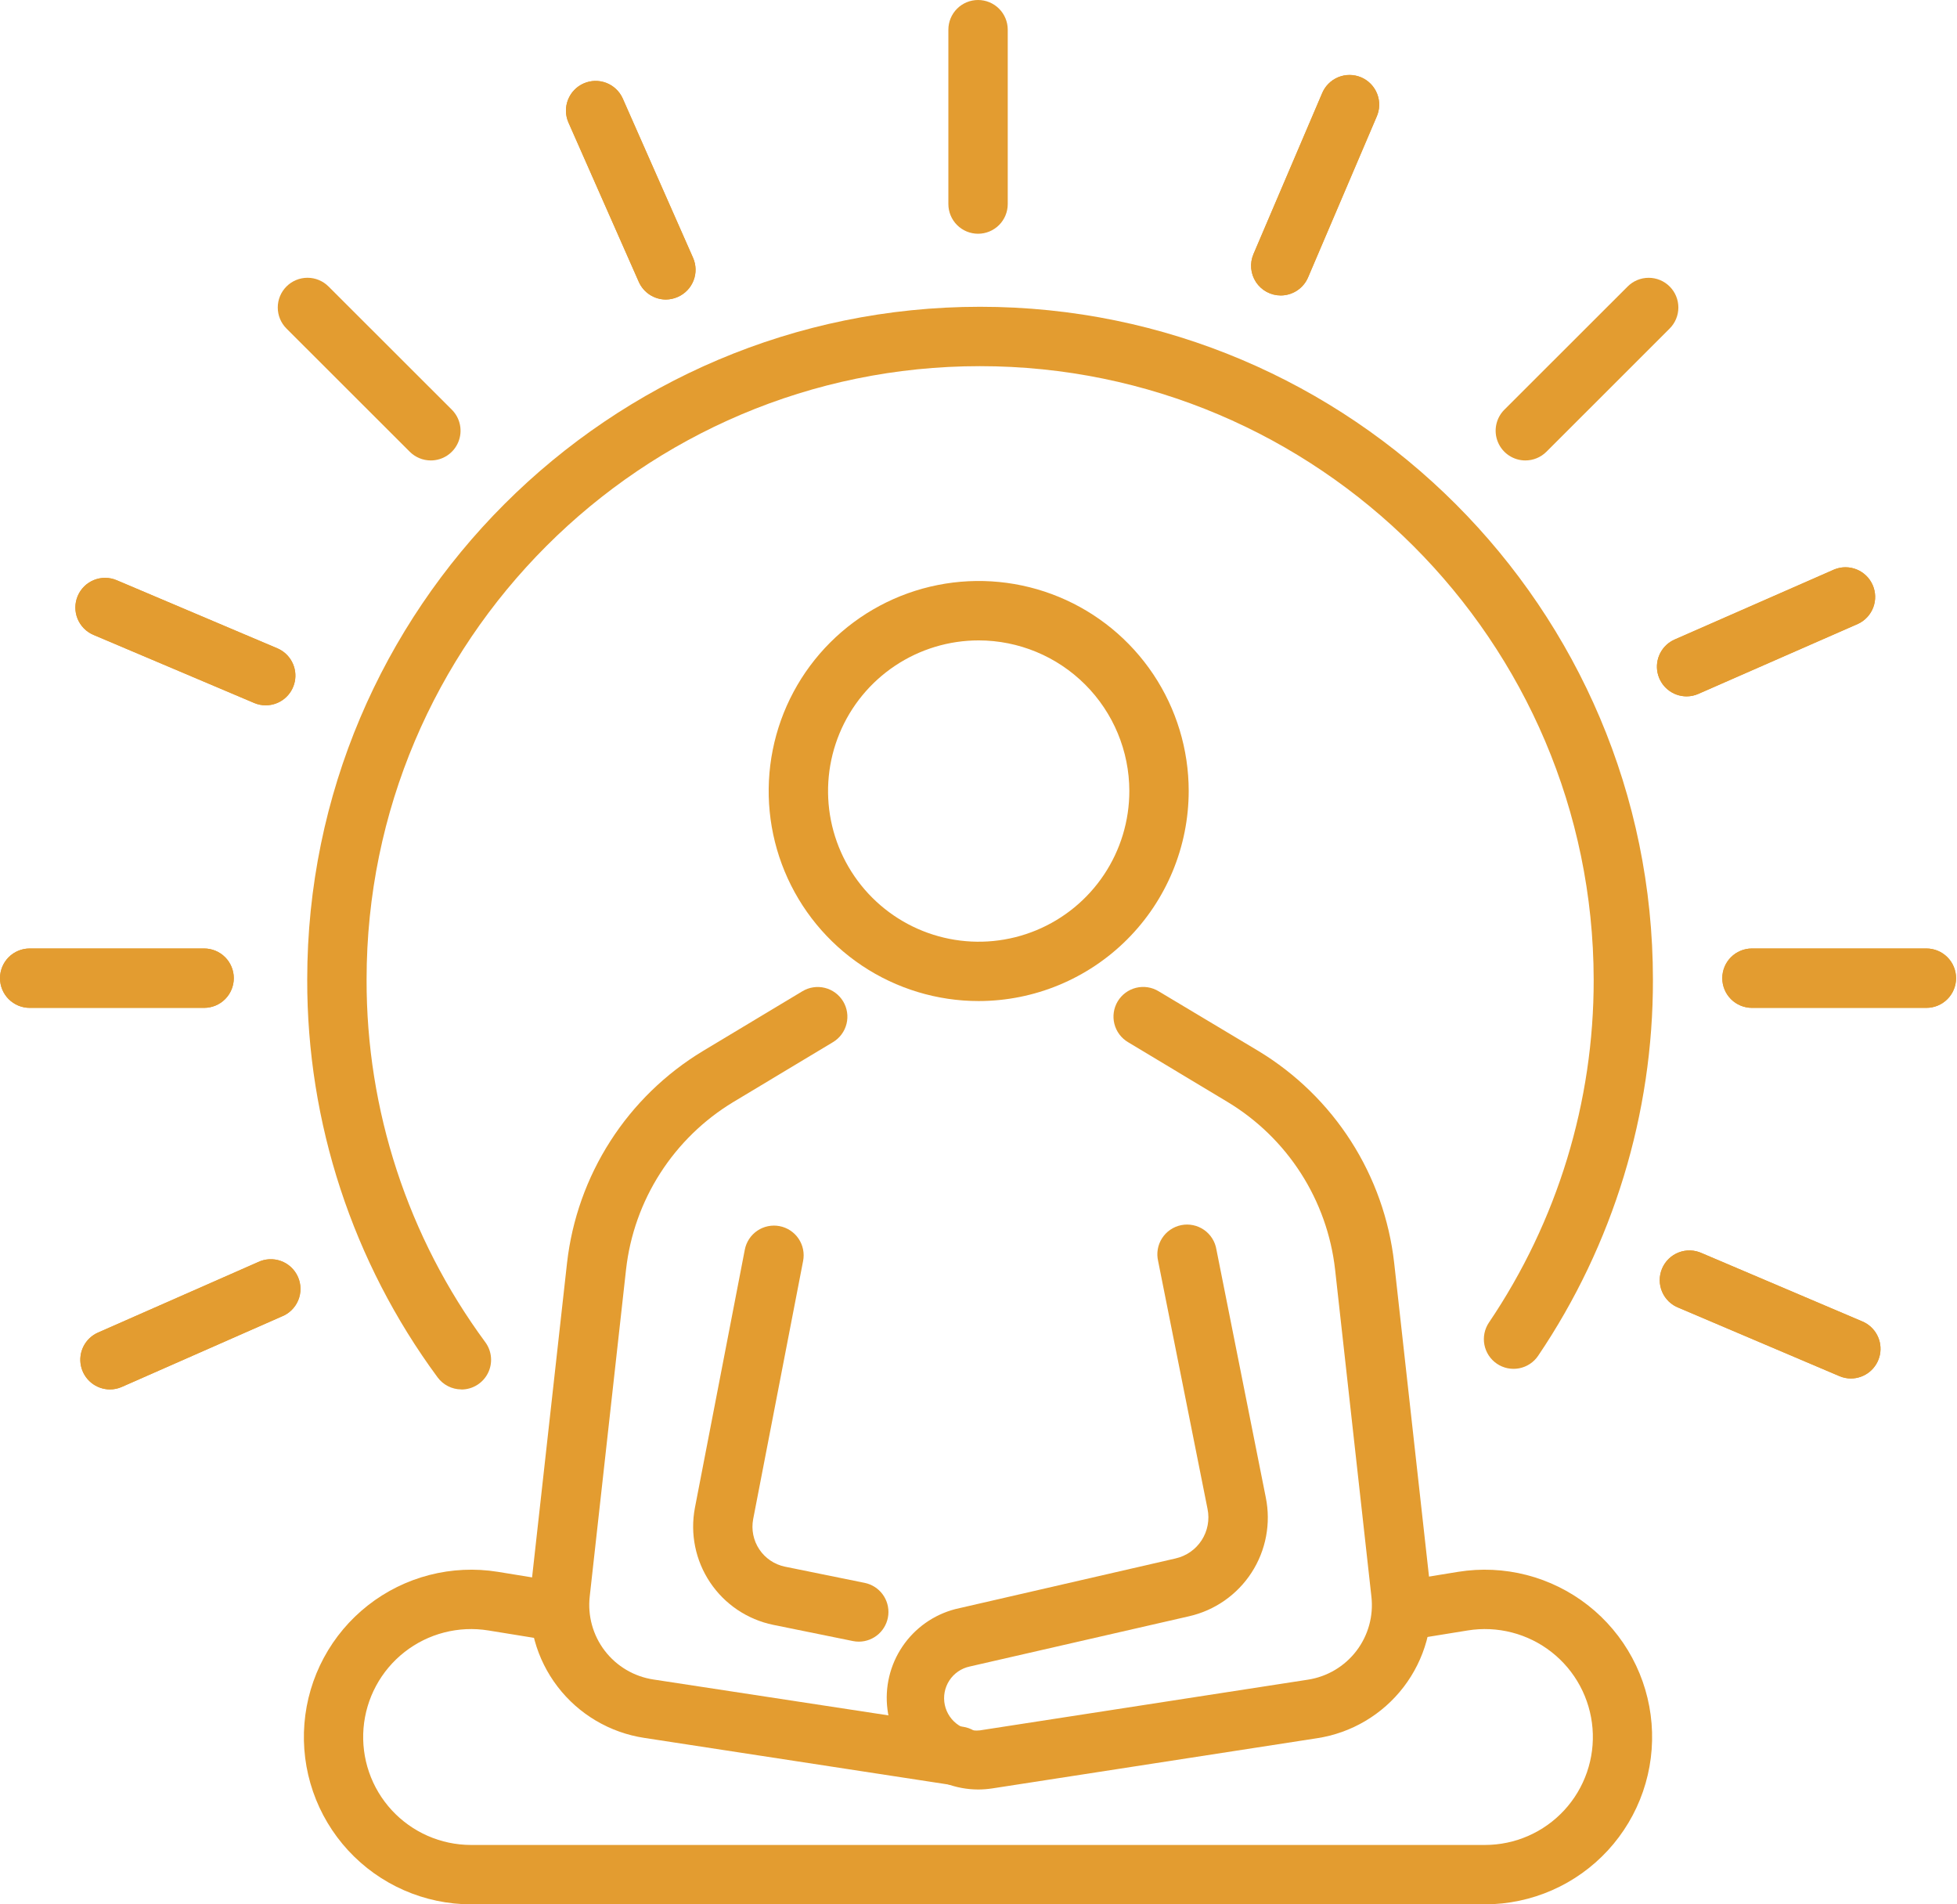
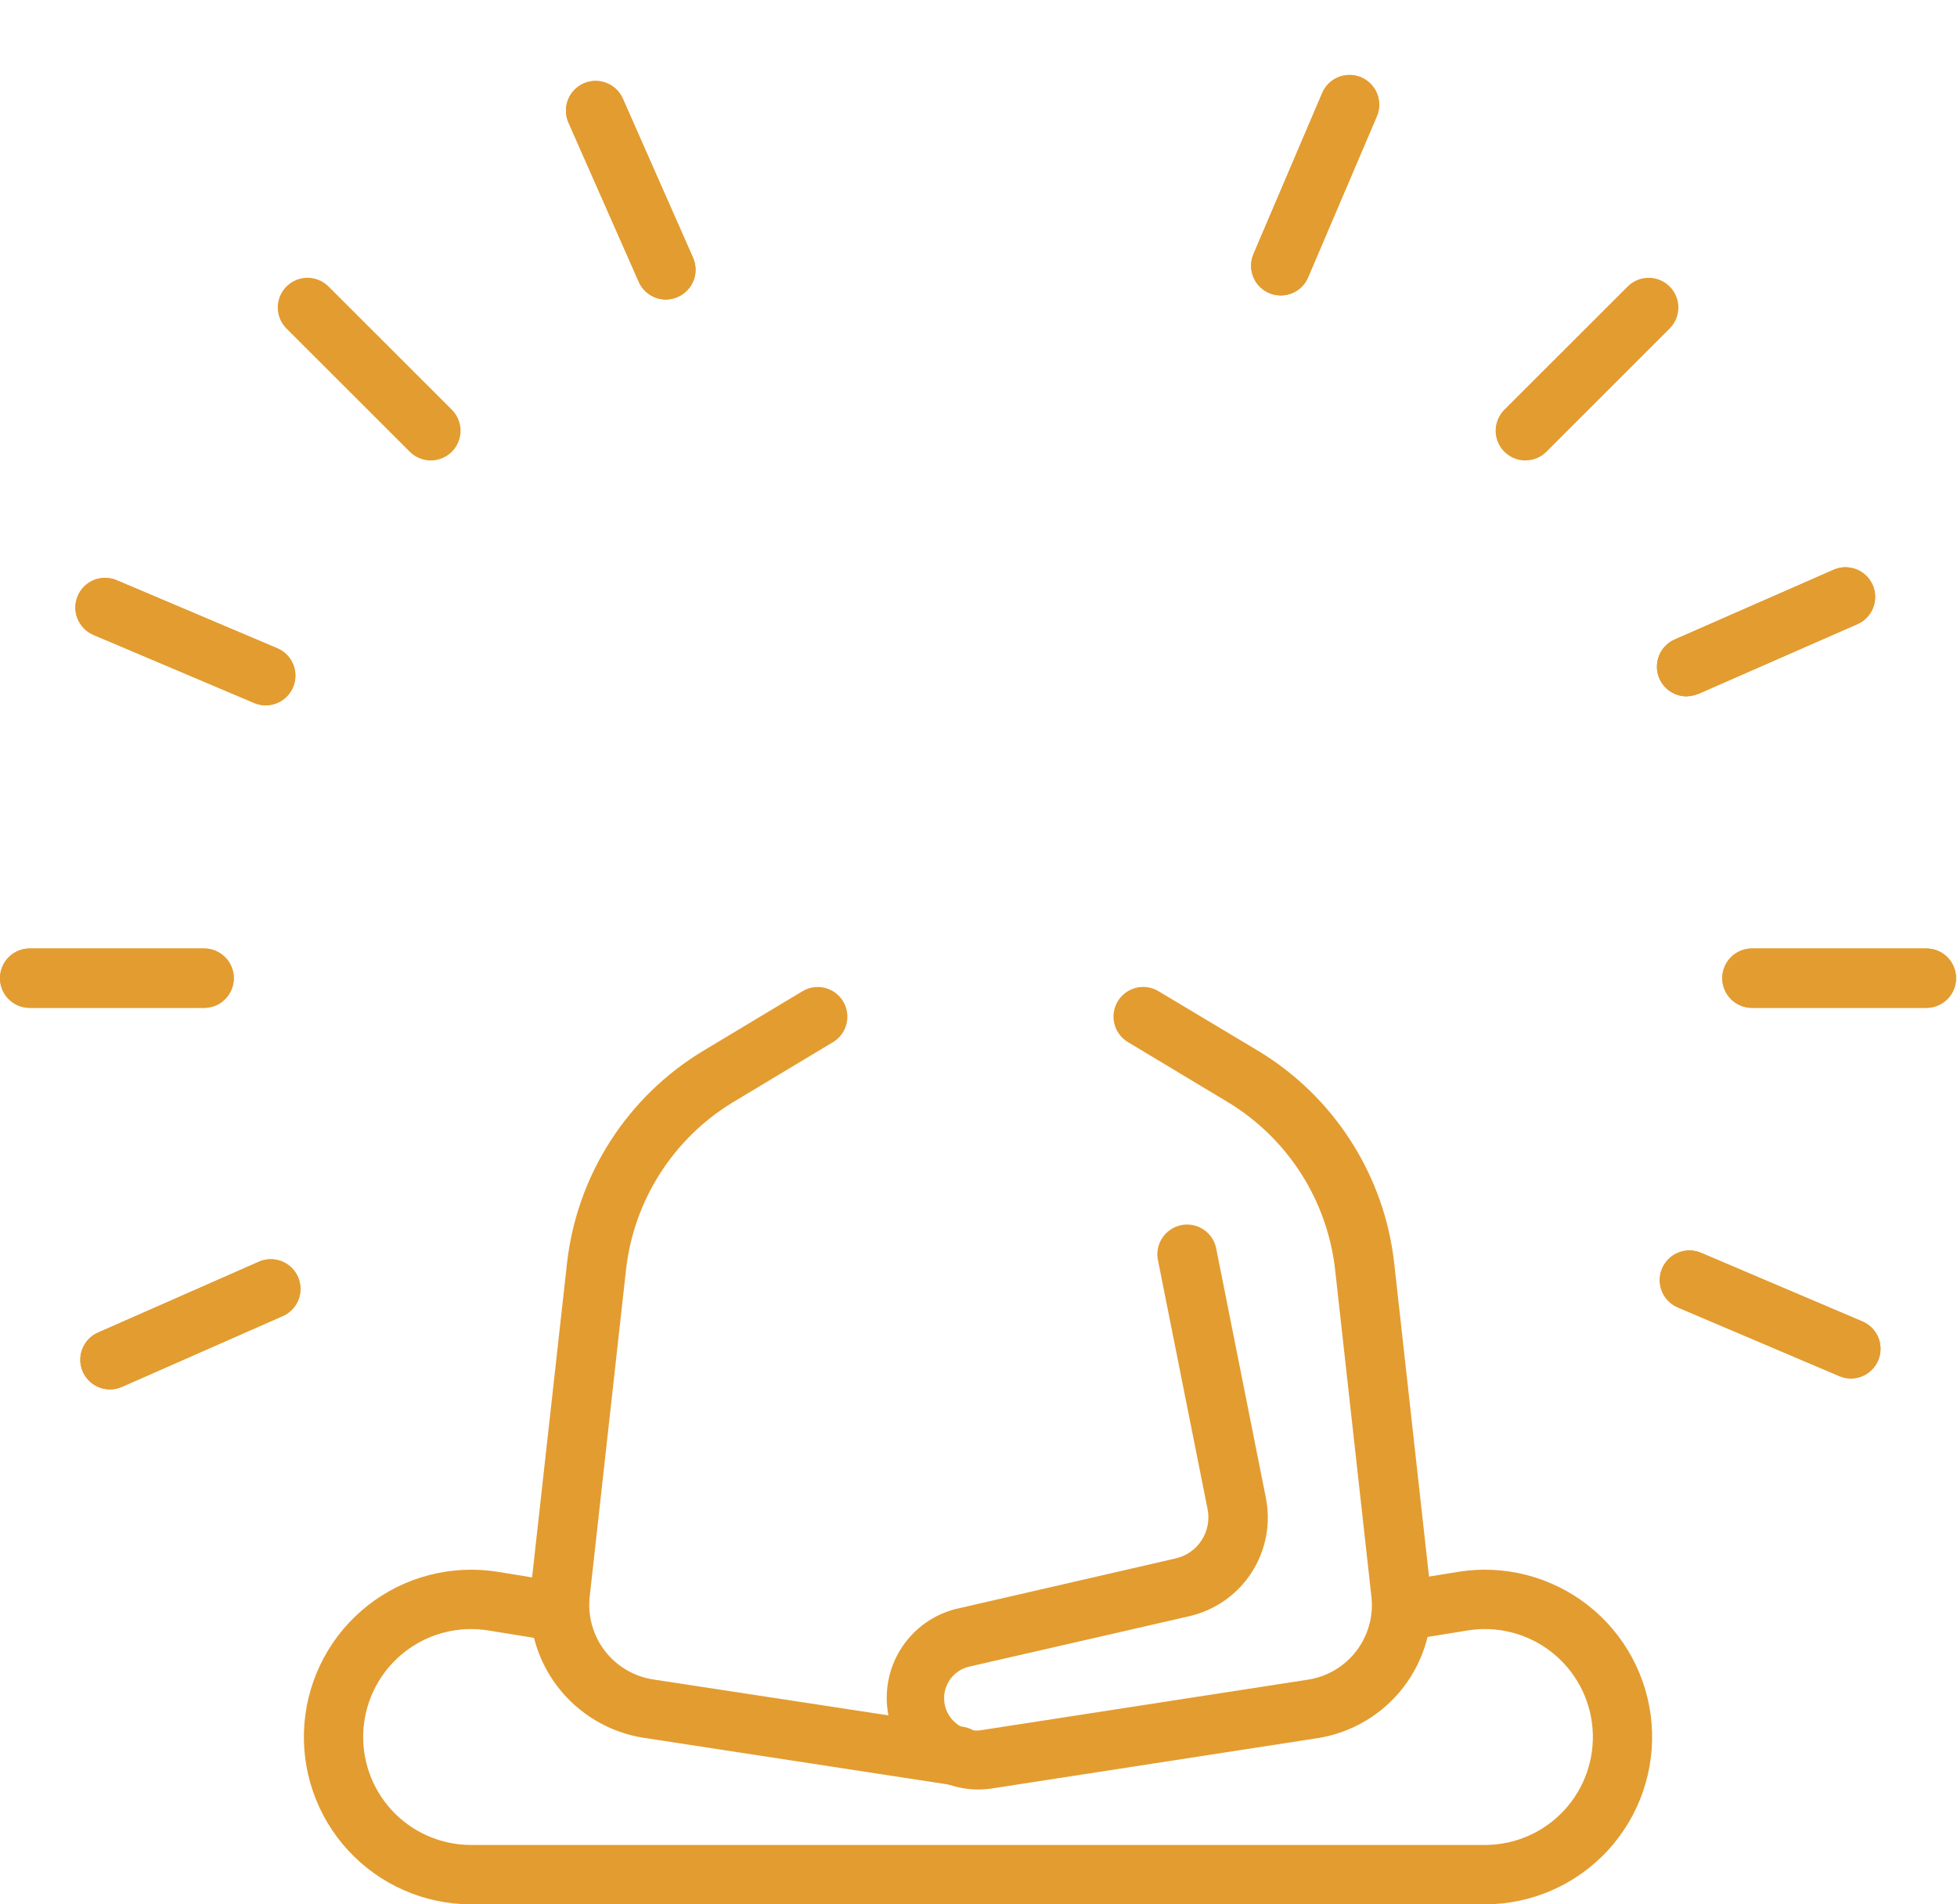
<svg xmlns="http://www.w3.org/2000/svg" width="296" height="288" viewBox="0 0 296 288" fill="none">
-   <path d="M148.029 151.393C141.746 151.393 135.605 149.53 130.381 146.04C125.158 142.55 121.086 137.589 118.682 131.785C116.278 125.98 115.649 119.594 116.875 113.432C118.1 107.27 121.126 101.61 125.568 97.168C130.01 92.726 135.67 89.7 141.832 88.475C147.994 87.249 154.38 87.878 160.185 90.282C165.989 92.686 170.95 96.758 174.44 101.981C177.93 107.205 179.793 113.346 179.793 119.629C179.784 128.05 176.434 136.124 170.479 142.079C164.524 148.034 156.45 151.384 148.029 151.393ZM148.029 96.85C143.522 96.85 139.117 98.186 135.37 100.69C131.623 103.194 128.702 106.753 126.978 110.917C125.254 115.081 124.803 119.662 125.682 124.082C126.562 128.502 128.733 132.562 131.92 135.748C135.107 138.934 139.167 141.104 143.587 141.982C148.008 142.861 152.589 142.409 156.752 140.683C160.916 138.958 164.474 136.037 166.977 132.289C169.479 128.541 170.815 124.135 170.814 119.629C170.806 113.589 168.402 107.799 164.131 103.528C159.86 99.258 154.069 96.856 148.029 96.85Z" fill="#E39C30" />
  <path d="M147.945 270.633C144.577 270.623 141.327 269.388 138.803 267.158C136.279 264.927 134.654 261.854 134.23 258.513C133.806 255.171 134.613 251.79 136.5 249C138.387 246.21 141.226 244.203 144.485 243.352L144.611 243.322L177.8 235.69C179.426 235.325 180.845 234.337 181.75 232.938C182.656 231.538 182.977 229.84 182.643 228.206L175.172 190.725C175.033 190.137 175.014 189.528 175.115 188.933C175.217 188.338 175.437 187.769 175.764 187.261C176.09 186.753 176.515 186.316 177.014 185.976C177.512 185.636 178.074 185.399 178.666 185.281C179.258 185.163 179.868 185.165 180.459 185.288C181.05 185.41 181.611 185.65 182.107 185.994C182.603 186.338 183.025 186.778 183.348 187.289C183.67 187.799 183.887 188.369 183.984 188.965L191.449 226.446C192.252 230.372 191.483 234.457 189.307 237.822C187.131 241.187 183.721 243.564 179.811 244.442L146.67 252.033C145.4 252.304 144.289 253.069 143.583 254.159C142.877 255.25 142.633 256.576 142.904 257.846C143.176 259.116 143.941 260.226 145.031 260.932C146.121 261.639 147.447 261.883 148.717 261.611L197.807 254.026C200.725 253.582 203.358 252.024 205.152 249.68C206.946 247.336 207.761 244.388 207.427 241.455L201.932 191.97C201.343 186.794 199.575 181.822 196.762 177.436C193.949 173.051 190.167 169.37 185.708 166.677L170.634 157.619C170.122 157.319 169.675 156.92 169.318 156.446C168.962 155.972 168.703 155.432 168.556 154.857C168.409 154.282 168.378 153.683 168.464 153.096C168.55 152.509 168.752 151.945 169.057 151.436C169.363 150.928 169.766 150.484 170.244 150.132C170.721 149.78 171.264 149.527 171.84 149.386C172.417 149.245 173.015 149.22 173.602 149.311C174.188 149.403 174.75 149.61 175.256 149.921L190.372 158.966C196.007 162.38 200.785 167.039 204.338 172.587C207.892 178.135 210.126 184.424 210.869 190.97L216.365 240.449C216.962 245.684 215.506 250.946 212.303 255.13C209.1 259.313 204.399 262.092 199.19 262.88L150.1 270.465C149.387 270.574 148.667 270.63 147.945 270.633Z" fill="#E39C30" />
-   <path d="M129.908 248.273C129.606 248.273 129.305 248.243 129.01 248.183L116.941 245.729C113.041 244.924 109.614 242.618 107.4 239.308C105.186 235.998 104.362 231.951 105.105 228.039L112.654 188.989C112.881 187.819 113.562 186.788 114.549 186.121C115.038 185.791 115.587 185.56 116.164 185.442C116.742 185.324 117.338 185.321 117.917 185.433C118.496 185.545 119.047 185.77 119.539 186.095C120.031 186.42 120.454 186.839 120.784 187.327C121.115 187.816 121.345 188.365 121.463 188.943C121.582 189.52 121.585 190.116 121.473 190.695L113.918 229.745C113.617 231.331 113.95 232.972 114.845 234.315C115.741 235.658 117.127 236.597 118.707 236.929L130.782 239.383C131.871 239.604 132.839 240.222 133.5 241.116C134.16 242.01 134.466 243.117 134.357 244.223C134.248 245.329 133.733 246.355 132.911 247.103C132.089 247.852 131.019 248.269 129.908 248.273Z" fill="#E39C30" />
  <path d="M145.018 270.064C144.789 270.066 144.561 270.05 144.335 270.016L97.473 262.832C92.259 262.049 87.552 259.273 84.344 255.089C81.136 250.905 79.677 245.639 80.273 240.401L85.769 190.97C86.515 184.422 88.753 178.131 92.311 172.583C95.868 167.035 100.651 162.377 106.291 158.966L121.365 149.909C121.87 149.605 122.431 149.403 123.014 149.316C123.597 149.229 124.192 149.257 124.764 149.4C125.337 149.542 125.875 149.796 126.349 150.147C126.824 150.498 127.224 150.939 127.528 151.444C127.832 151.95 128.033 152.51 128.12 153.093C128.208 153.677 128.179 154.271 128.037 154.844C127.894 155.416 127.64 155.955 127.289 156.429C126.939 156.903 126.498 157.303 125.992 157.607L110.912 166.665C106.454 169.359 102.674 173.041 99.862 177.426C97.051 181.811 95.283 186.782 94.695 191.958L89.199 241.425C88.864 244.36 89.68 247.31 91.477 249.655C93.274 252 95.91 253.556 98.832 253.996L145.694 261.15C146.81 261.324 147.819 261.913 148.52 262.798C149.221 263.683 149.563 264.8 149.478 265.925C149.393 267.051 148.886 268.104 148.059 268.873C147.233 269.642 146.147 270.072 145.018 270.076V270.064Z" fill="#E39C30" />
  <path d="M224.608 288H71.24C67.747 287.996 64.293 287.27 61.096 285.866C57.898 284.462 55.025 282.412 52.658 279.844C50.292 277.275 48.482 274.245 47.344 270.943C46.205 267.642 45.763 264.14 46.044 260.659C46.325 257.178 47.323 253.793 48.976 250.716C50.63 247.64 52.902 244.939 55.65 242.784C58.398 240.629 61.562 239.065 64.944 238.193C68.325 237.32 71.851 237.157 75.299 237.713L84.057 239.138C84.651 239.219 85.222 239.418 85.738 239.723C86.254 240.029 86.704 240.434 87.06 240.916C87.416 241.398 87.673 241.947 87.814 242.529C87.955 243.112 87.978 243.717 87.882 244.308C87.786 244.9 87.572 245.466 87.253 245.974C86.934 246.482 86.517 246.92 86.026 247.264C85.535 247.608 84.98 247.85 84.394 247.976C83.808 248.102 83.203 248.11 82.614 247.998L73.862 246.579C71.637 246.219 69.362 246.324 67.18 246.886C64.998 247.449 62.956 248.457 61.182 249.847C59.409 251.237 57.943 252.98 56.876 254.965C55.809 256.949 55.164 259.134 54.982 261.38C54.801 263.626 55.086 265.885 55.821 268.016C56.555 270.146 57.723 272.101 59.25 273.758C60.777 275.415 62.631 276.738 64.694 277.644C66.758 278.55 68.986 279.018 71.24 279.02H224.608C226.862 279.019 229.091 278.551 231.155 277.646C233.219 276.741 235.073 275.419 236.601 273.762C238.129 272.105 239.297 270.15 240.032 268.019C240.767 265.889 241.053 263.629 240.872 261.383C240.691 259.136 240.046 256.952 238.98 254.967C237.913 252.981 236.446 251.239 234.673 249.848C232.899 248.457 230.857 247.449 228.675 246.887C226.492 246.324 224.217 246.219 221.992 246.579L213.234 247.998C212.076 248.151 210.905 247.846 209.968 247.149C209.031 246.452 208.403 245.418 208.216 244.265C208.029 243.113 208.298 241.933 208.967 240.975C209.636 240.018 210.651 239.359 211.797 239.138L220.55 237.713C223.997 237.157 227.523 237.32 230.905 238.193C234.286 239.065 237.451 240.629 240.199 242.784C242.947 244.939 245.219 247.64 246.872 250.716C248.525 253.793 249.523 257.178 249.804 260.659C250.085 264.14 249.643 267.642 248.504 270.943C247.366 274.245 245.556 277.275 243.19 279.844C240.823 282.412 237.95 284.462 234.753 285.866C231.555 287.27 228.101 287.996 224.608 288Z" fill="#E39C30" />
-   <path d="M147.933 35.35C146.742 35.35 145.6 34.877 144.758 34.035C143.916 33.193 143.443 32.051 143.443 30.86V4.49C143.443 3.299 143.916 2.157 144.758 1.315C145.6 0.473 146.742 0 147.933 0C149.124 0 150.266 0.473 151.108 1.315C151.95 2.157 152.423 3.299 152.423 4.49V30.86C152.423 32.051 151.95 33.193 151.108 34.035C150.266 34.877 149.124 35.35 147.933 35.35Z" fill="#E39C30" />
  <path d="M4.49 152.423C3.299 152.423 2.157 151.95 1.315 151.108C0.473 150.266 0 149.124 0 147.933C0 146.742 0.473 145.6 1.315 144.758C2.157 143.916 3.299 143.443 4.49 143.443H30.872C32.063 143.443 33.205 143.916 34.047 144.758C34.889 145.6 35.362 146.742 35.362 147.933C35.362 149.124 34.889 150.266 34.047 151.108C33.205 151.95 32.063 152.423 30.872 152.423H4.484H4.49Z" fill="#E39C30" />
  <path d="M291.376 152.423H264.988C263.797 152.423 262.655 151.95 261.813 151.108C260.971 150.266 260.498 149.124 260.498 147.933C260.498 146.742 260.971 145.6 261.813 144.758C262.655 143.916 263.797 143.443 264.988 143.443H291.37C292.561 143.443 293.703 143.916 294.545 144.758C295.387 145.6 295.86 146.742 295.86 147.933C295.86 149.124 295.387 150.266 294.545 151.108C293.703 151.95 292.561 152.423 291.37 152.423H291.376Z" fill="#E39C30" />
  <path d="M4.49 152.423C3.299 152.423 2.157 151.95 1.315 151.108C0.473 150.266 0 149.124 0 147.933C0 146.742 0.473 145.6 1.315 144.758C2.157 143.916 3.299 143.443 4.49 143.443H30.872C32.063 143.443 33.205 143.916 34.047 144.758C34.889 145.6 35.362 146.742 35.362 147.933C35.362 149.124 34.889 150.266 34.047 151.108C33.205 151.95 32.063 152.423 30.872 152.423H4.484H4.49Z" fill="#E39C30" />
  <path d="M291.376 152.423H264.988C263.797 152.423 262.655 151.95 261.813 151.108C260.971 150.266 260.498 149.124 260.498 147.933C260.498 146.742 260.971 145.6 261.813 144.758C262.655 143.916 263.797 143.443 264.988 143.443H291.37C292.561 143.443 293.703 143.916 294.545 144.758C295.387 145.6 295.86 146.742 295.86 147.933C295.86 149.124 295.387 150.266 294.545 151.108C293.703 151.95 292.561 152.423 291.37 152.423H291.376Z" fill="#E39C30" />
  <path d="M16.619 210.127C15.59 210.123 14.595 209.766 13.798 209.116C13.002 208.466 12.453 207.562 12.242 206.555C12.032 205.549 12.174 204.501 12.643 203.586C13.113 202.672 13.882 201.946 14.823 201.53L38.972 190.898C39.517 190.63 40.11 190.474 40.716 190.441C41.323 190.408 41.929 190.499 42.5 190.707C43.07 190.915 43.592 191.237 44.035 191.653C44.477 192.069 44.831 192.57 45.074 193.127C45.317 193.683 45.445 194.283 45.449 194.89C45.454 195.497 45.336 196.099 45.101 196.659C44.866 197.219 44.52 197.726 44.084 198.149C43.648 198.571 43.131 198.901 42.564 199.118L18.421 209.75C17.853 210.002 17.239 210.131 16.619 210.127Z" fill="#E39C30" />
  <path d="M255.098 105.315C254.067 105.314 253.068 104.958 252.269 104.308C251.47 103.657 250.919 102.752 250.708 101.743C250.497 100.734 250.64 99.683 251.113 98.767C251.585 97.851 252.358 97.126 253.302 96.712L277.463 86.11C278.547 85.676 279.756 85.681 280.836 86.124C281.916 86.566 282.781 87.412 283.248 88.481C283.715 89.551 283.747 90.76 283.338 91.853C282.929 92.946 282.11 93.836 281.055 94.336L256.894 104.932C256.329 105.185 255.717 105.316 255.098 105.315Z" fill="#E39C30" />
  <path d="M16.619 210.127C15.59 210.123 14.595 209.766 13.798 209.116C13.002 208.466 12.453 207.562 12.242 206.555C12.032 205.549 12.174 204.501 12.643 203.586C13.113 202.672 13.882 201.946 14.823 201.53L38.972 190.898C39.517 190.63 40.11 190.474 40.716 190.441C41.323 190.408 41.929 190.499 42.5 190.707C43.07 190.915 43.592 191.237 44.035 191.653C44.477 192.069 44.831 192.57 45.074 193.127C45.317 193.683 45.445 194.283 45.449 194.89C45.454 195.497 45.336 196.099 45.101 196.659C44.866 197.219 44.52 197.726 44.084 198.149C43.648 198.571 43.131 198.901 42.564 199.118L18.421 209.75C17.853 210.002 17.239 210.131 16.619 210.127Z" fill="#E39C30" />
-   <path d="M255.098 105.315C254.067 105.314 253.068 104.958 252.269 104.308C251.47 103.657 250.919 102.752 250.708 101.743C250.497 100.734 250.64 99.683 251.113 98.767C251.585 97.851 252.358 97.126 253.302 96.712L277.463 86.11C278.547 85.676 279.756 85.681 280.836 86.124C281.916 86.566 282.781 87.412 283.248 88.481C283.715 89.551 283.747 90.76 283.338 91.853C282.929 92.946 282.11 93.836 281.055 94.336L256.894 104.932C256.329 105.185 255.717 105.316 255.098 105.315Z" fill="#E39C30" />
+   <path d="M255.098 105.315C254.067 105.314 253.068 104.958 252.269 104.308C251.47 103.657 250.919 102.752 250.708 101.743C250.497 100.734 250.64 99.683 251.113 98.767C251.585 97.851 252.358 97.126 253.302 96.712L277.463 86.11C278.547 85.676 279.756 85.681 280.836 86.124C281.916 86.566 282.781 87.412 283.248 88.481C283.715 89.551 283.747 90.76 283.338 91.853C282.929 92.946 282.11 93.836 281.055 94.336L256.894 104.932Z" fill="#E39C30" />
  <path d="M40.181 106.668C39.58 106.669 38.985 106.547 38.434 106.309L14.14 96.018C13.597 95.788 13.104 95.453 12.69 95.033C12.277 94.613 11.95 94.115 11.728 93.568C11.28 92.464 11.29 91.227 11.755 90.13C12.219 89.033 13.1 88.165 14.204 87.718C15.309 87.271 16.545 87.28 17.642 87.745L41.936 98.041C42.891 98.445 43.677 99.166 44.161 100.083C44.645 101 44.797 102.057 44.59 103.073C44.383 104.089 43.831 105.002 43.028 105.658C42.224 106.313 41.218 106.67 40.181 106.668Z" fill="#E39C30" />
  <path d="M279.966 208.475C279.363 208.475 278.766 208.353 278.212 208.115L253.931 197.795C253.367 197.58 252.852 197.254 252.416 196.837C251.981 196.419 251.635 195.918 251.397 195.363C251.16 194.808 251.037 194.211 251.036 193.608C251.035 193.005 251.155 192.407 251.389 191.851C251.624 191.296 251.968 190.793 252.402 190.373C252.835 189.953 253.348 189.625 253.911 189.408C254.474 189.191 255.075 189.09 255.678 189.11C256.281 189.131 256.874 189.273 257.421 189.527L281.702 199.854C282.654 200.26 283.437 200.982 283.918 201.898C284.399 202.814 284.549 203.869 284.341 204.883C284.134 205.897 283.583 206.808 282.782 207.463C281.98 208.117 280.977 208.475 279.942 208.475H279.966Z" fill="#E39C30" />
  <path d="M40.181 106.668C39.58 106.669 38.985 106.547 38.434 106.309L14.14 96.018C13.597 95.788 13.104 95.453 12.69 95.033C12.277 94.613 11.95 94.115 11.728 93.568C11.28 92.464 11.29 91.227 11.755 90.13C12.219 89.033 13.1 88.165 14.204 87.718C15.309 87.271 16.545 87.28 17.642 87.745L41.936 98.041C42.891 98.445 43.677 99.166 44.161 100.083C44.645 101 44.797 102.057 44.59 103.073C44.383 104.089 43.831 105.002 43.028 105.658C42.224 106.313 41.218 106.67 40.181 106.668Z" fill="#E39C30" />
  <path d="M279.966 208.475C279.363 208.475 278.766 208.353 278.212 208.115L253.931 197.795C253.367 197.58 252.852 197.254 252.416 196.837C251.981 196.419 251.635 195.918 251.397 195.363C251.16 194.808 251.037 194.211 251.036 193.608C251.035 193.005 251.155 192.407 251.389 191.851C251.624 191.296 251.968 190.793 252.402 190.373C252.835 189.953 253.348 189.625 253.911 189.408C254.474 189.191 255.075 189.09 255.678 189.11C256.281 189.131 256.874 189.273 257.421 189.527L281.702 199.854C282.654 200.26 283.437 200.982 283.918 201.898C284.399 202.814 284.549 203.869 284.341 204.883C284.134 205.897 283.583 206.808 282.782 207.463C281.98 208.117 280.977 208.475 279.942 208.475H279.966Z" fill="#E39C30" />
  <path d="M193.712 44.683C192.97 44.682 192.24 44.498 191.588 44.146C190.935 43.794 190.379 43.286 189.971 42.667C189.562 42.047 189.313 41.337 189.246 40.598C189.179 39.859 189.297 39.116 189.587 38.433L199.95 14.158C200.172 13.603 200.503 13.098 200.923 12.673C201.343 12.247 201.843 11.91 202.395 11.681C202.947 11.451 203.539 11.334 204.137 11.337C204.735 11.339 205.326 11.461 205.876 11.695C206.426 11.929 206.924 12.27 207.34 12.699C207.756 13.128 208.083 13.636 208.3 14.193C208.518 14.749 208.622 15.344 208.607 15.941C208.592 16.539 208.457 17.127 208.211 17.672L197.849 41.947C197.504 42.759 196.927 43.451 196.192 43.937C195.456 44.424 194.594 44.683 193.712 44.683Z" fill="#E39C30" />
  <path d="M193.712 44.683C192.97 44.682 192.24 44.498 191.588 44.146C190.935 43.794 190.379 43.286 189.971 42.667C189.562 42.047 189.313 41.337 189.246 40.598C189.179 39.859 189.297 39.116 189.587 38.433L199.95 14.158C200.172 13.603 200.503 13.098 200.923 12.673C201.343 12.247 201.843 11.91 202.395 11.681C202.947 11.451 203.539 11.334 204.137 11.337C204.735 11.339 205.326 11.461 205.876 11.695C206.426 11.929 206.924 12.27 207.34 12.699C207.756 13.128 208.083 13.636 208.3 14.193C208.518 14.749 208.622 15.344 208.607 15.941C208.592 16.539 208.457 17.127 208.211 17.672L197.849 41.947C197.504 42.759 196.927 43.451 196.192 43.937C195.456 44.424 194.594 44.683 193.712 44.683Z" fill="#E39C30" />
  <path d="M100.723 45.3C99.853 45.3 99.002 45.047 98.273 44.572C97.543 44.097 96.968 43.42 96.617 42.624L85.961 18.487C85.498 17.4 85.481 16.176 85.915 15.077C86.348 13.979 87.197 13.096 88.277 12.619C89.357 12.142 90.581 12.11 91.685 12.529C92.789 12.948 93.683 13.785 94.174 14.859L104.83 38.996C105.305 40.084 105.331 41.315 104.901 42.421C104.472 43.527 103.622 44.418 102.537 44.899C101.967 45.156 101.349 45.293 100.723 45.3Z" fill="#E39C30" />
  <path d="M100.723 45.3C99.853 45.3 99.002 45.047 98.273 44.572C97.543 44.097 96.968 43.42 96.617 42.624L85.961 18.487C85.498 17.4 85.481 16.176 85.915 15.077C86.348 13.979 87.197 13.096 88.277 12.619C89.357 12.142 90.581 12.11 91.685 12.529C92.789 12.948 93.683 13.785 94.174 14.859L104.83 38.996C105.305 40.084 105.331 41.315 104.901 42.421C104.472 43.527 103.622 44.418 102.537 44.899C101.967 45.156 101.349 45.293 100.723 45.3Z" fill="#E39C30" />
  <path d="M230.709 69.635C229.821 69.634 228.953 69.37 228.215 68.876C227.477 68.382 226.902 67.681 226.562 66.861C226.222 66.041 226.132 65.138 226.305 64.267C226.477 63.396 226.903 62.596 227.53 61.967L246.19 43.324C247.034 42.483 248.177 42.011 249.369 42.013C250.561 42.014 251.703 42.489 252.545 43.333C253.386 44.177 253.858 45.321 253.856 46.513C253.855 47.704 253.38 48.847 252.536 49.688L233.882 68.336C233.037 69.171 231.896 69.638 230.709 69.635Z" fill="#E39C30" />
  <path d="M65.157 69.635C63.968 69.635 62.827 69.164 61.984 68.324L43.331 49.688C42.913 49.271 42.581 48.775 42.355 48.229C42.129 47.684 42.012 47.099 42.012 46.508C42.011 45.918 42.127 45.333 42.353 44.787C42.579 44.241 42.91 43.745 43.328 43.327C43.745 42.91 44.241 42.578 44.786 42.352C45.332 42.126 45.917 42.009 46.507 42.009C47.098 42.008 47.683 42.124 48.229 42.35C48.774 42.576 49.27 42.907 49.688 43.324L68.348 61.967C68.975 62.596 69.401 63.396 69.573 64.267C69.746 65.138 69.656 66.041 69.316 66.861C68.976 67.681 68.401 68.382 67.663 68.876C66.925 69.37 66.057 69.634 65.169 69.635H65.157Z" fill="#E39C30" />
-   <path d="M69.773 210.127C69.073 210.123 68.383 209.955 67.76 209.637C67.136 209.319 66.596 208.859 66.181 208.295C53.332 190.873 46.421 169.784 46.468 148.137C46.468 92.037 92.109 46.395 148.238 46.395C204.368 46.395 250.009 92.037 250.009 148.166C250.045 168.434 243.997 188.246 232.648 205.038C232.318 205.527 231.895 205.946 231.403 206.271C230.911 206.596 230.36 206.821 229.781 206.933C229.202 207.045 228.606 207.042 228.029 206.924C227.451 206.806 226.902 206.575 226.413 206.245C225.925 205.915 225.506 205.491 225.181 204.999C224.856 204.507 224.631 203.956 224.519 203.377C224.407 202.798 224.41 202.203 224.528 201.625C224.646 201.047 224.877 200.498 225.207 200.01C235.562 184.699 241.081 166.632 241.047 148.149C240.97 96.982 199.351 55.375 148.208 55.375C97.066 55.375 55.447 96.982 55.447 148.137C55.398 167.874 61.694 187.104 73.407 202.991C73.897 203.658 74.193 204.448 74.262 205.273C74.332 206.098 74.172 206.926 73.8 207.665C73.428 208.405 72.86 209.027 72.156 209.464C71.453 209.9 70.643 210.134 69.815 210.139L69.773 210.127Z" fill="#E39C30" />
</svg>